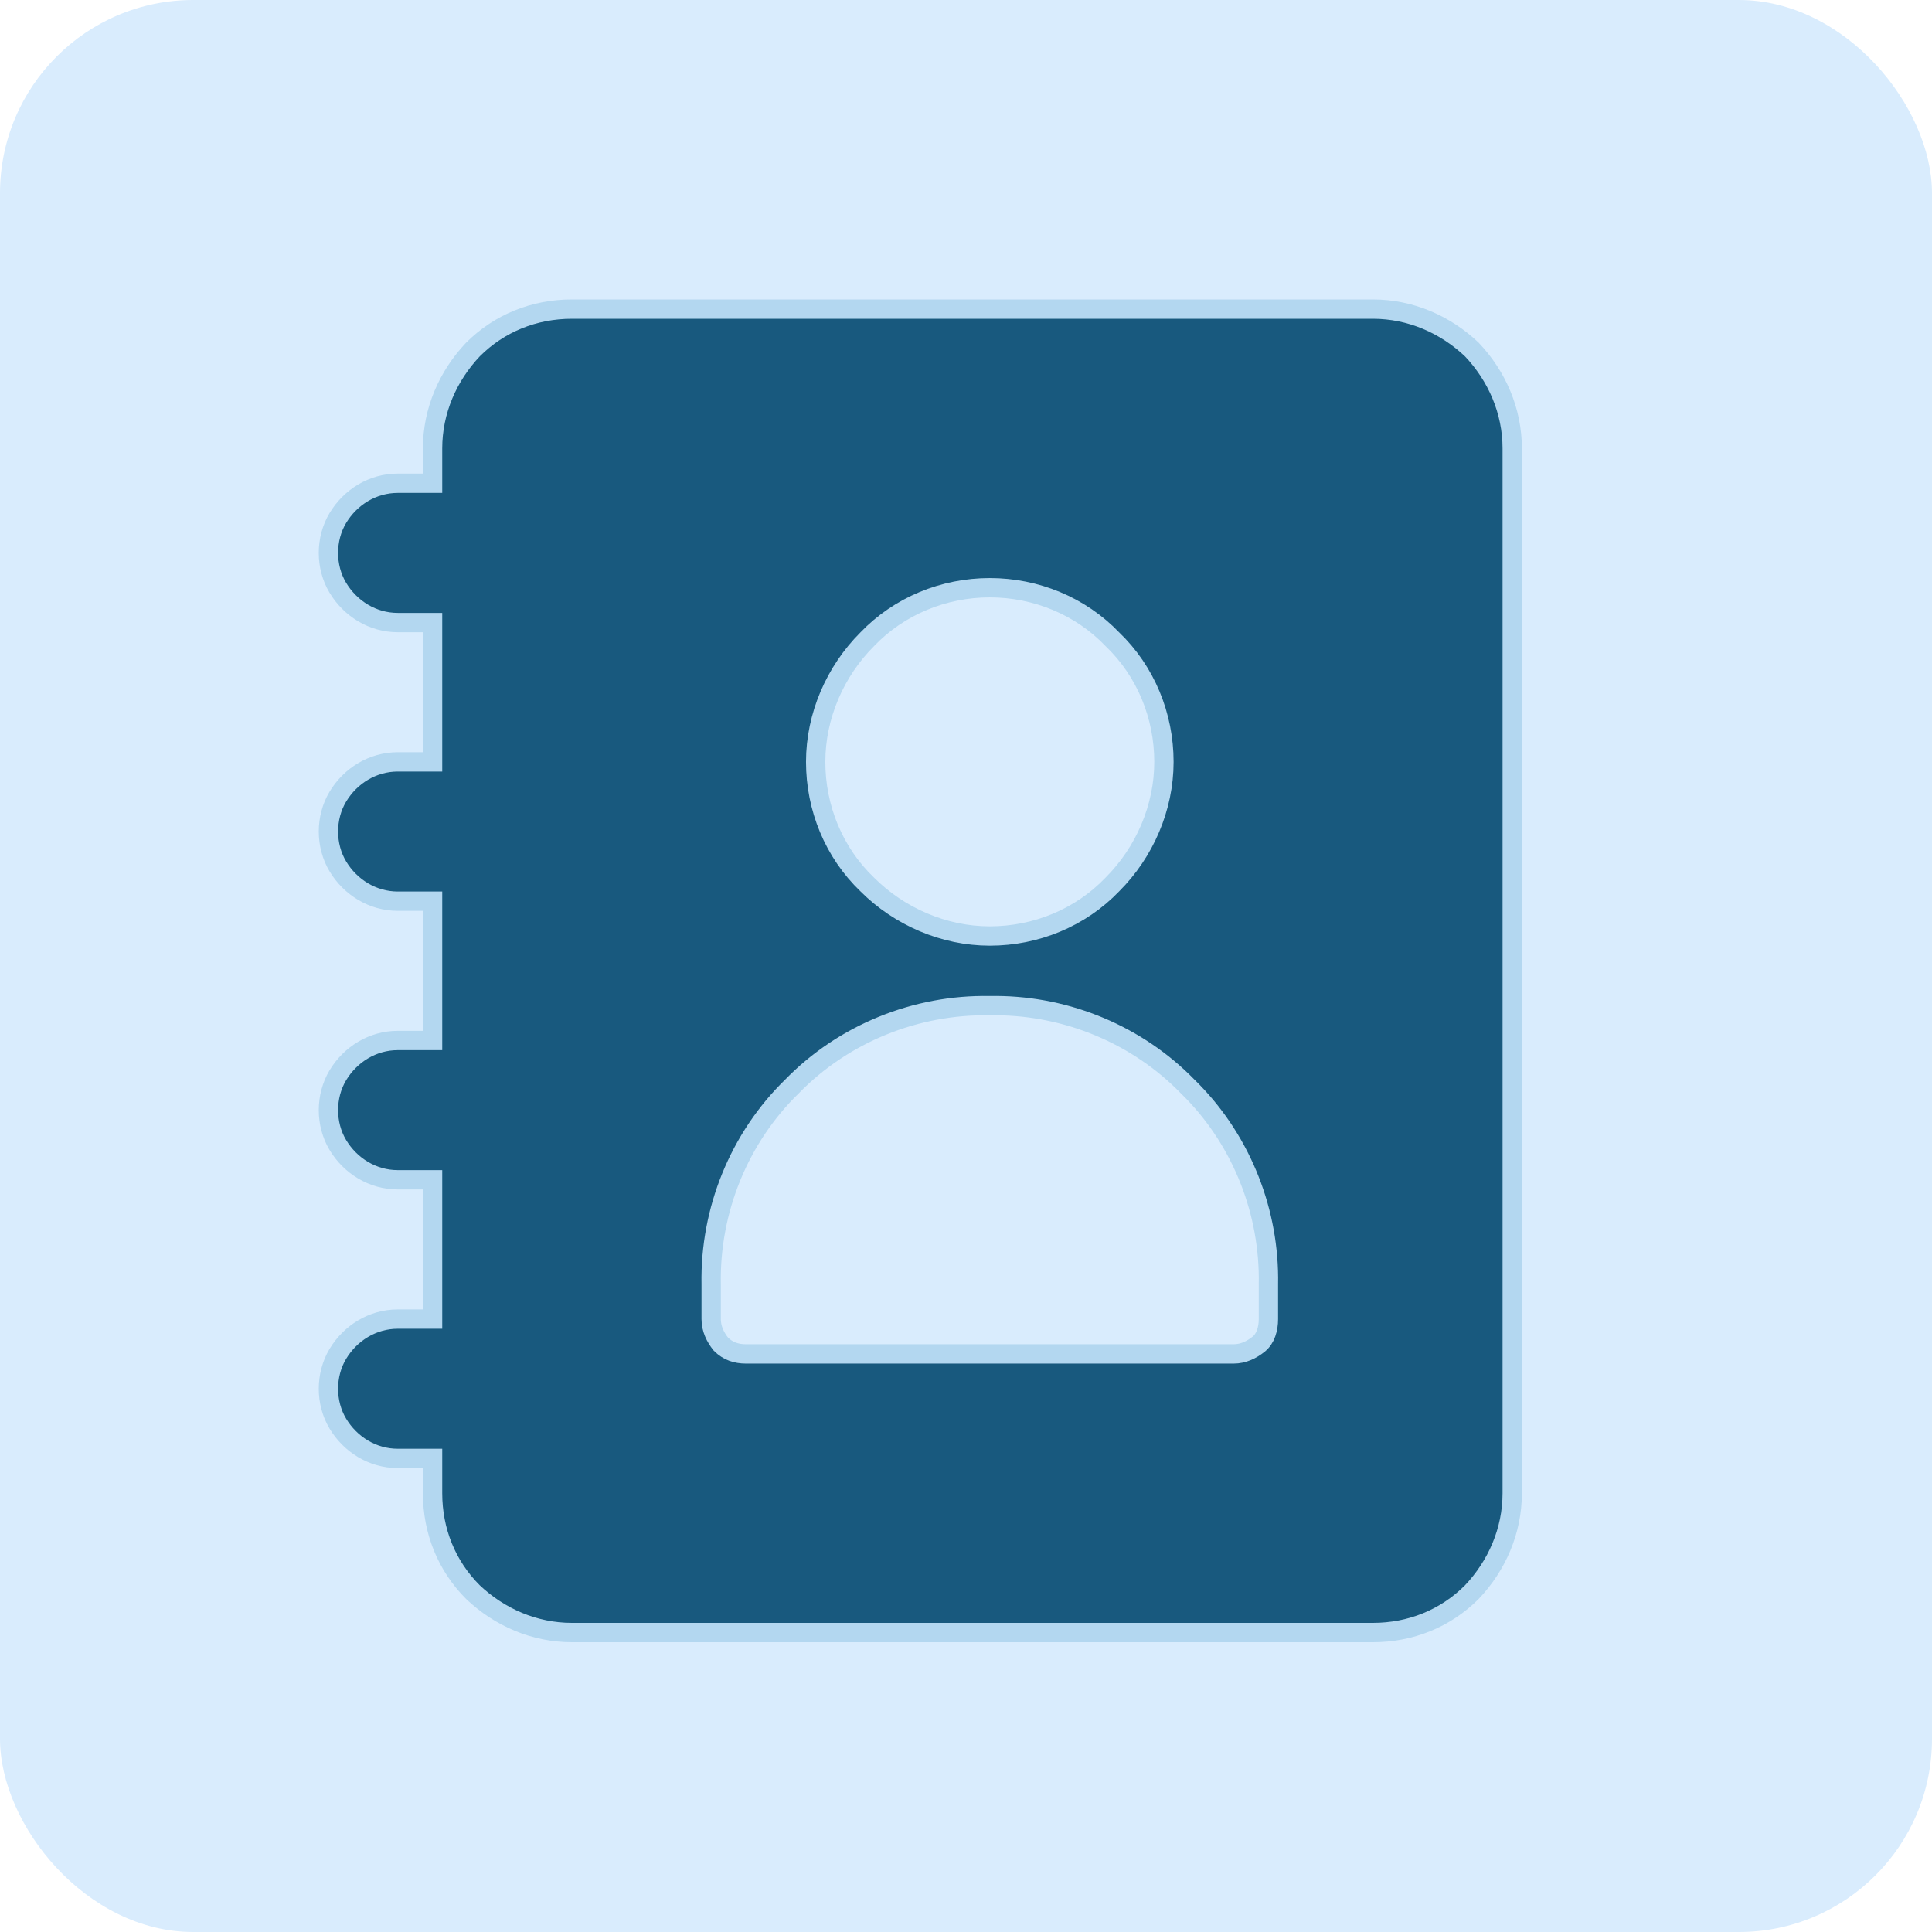
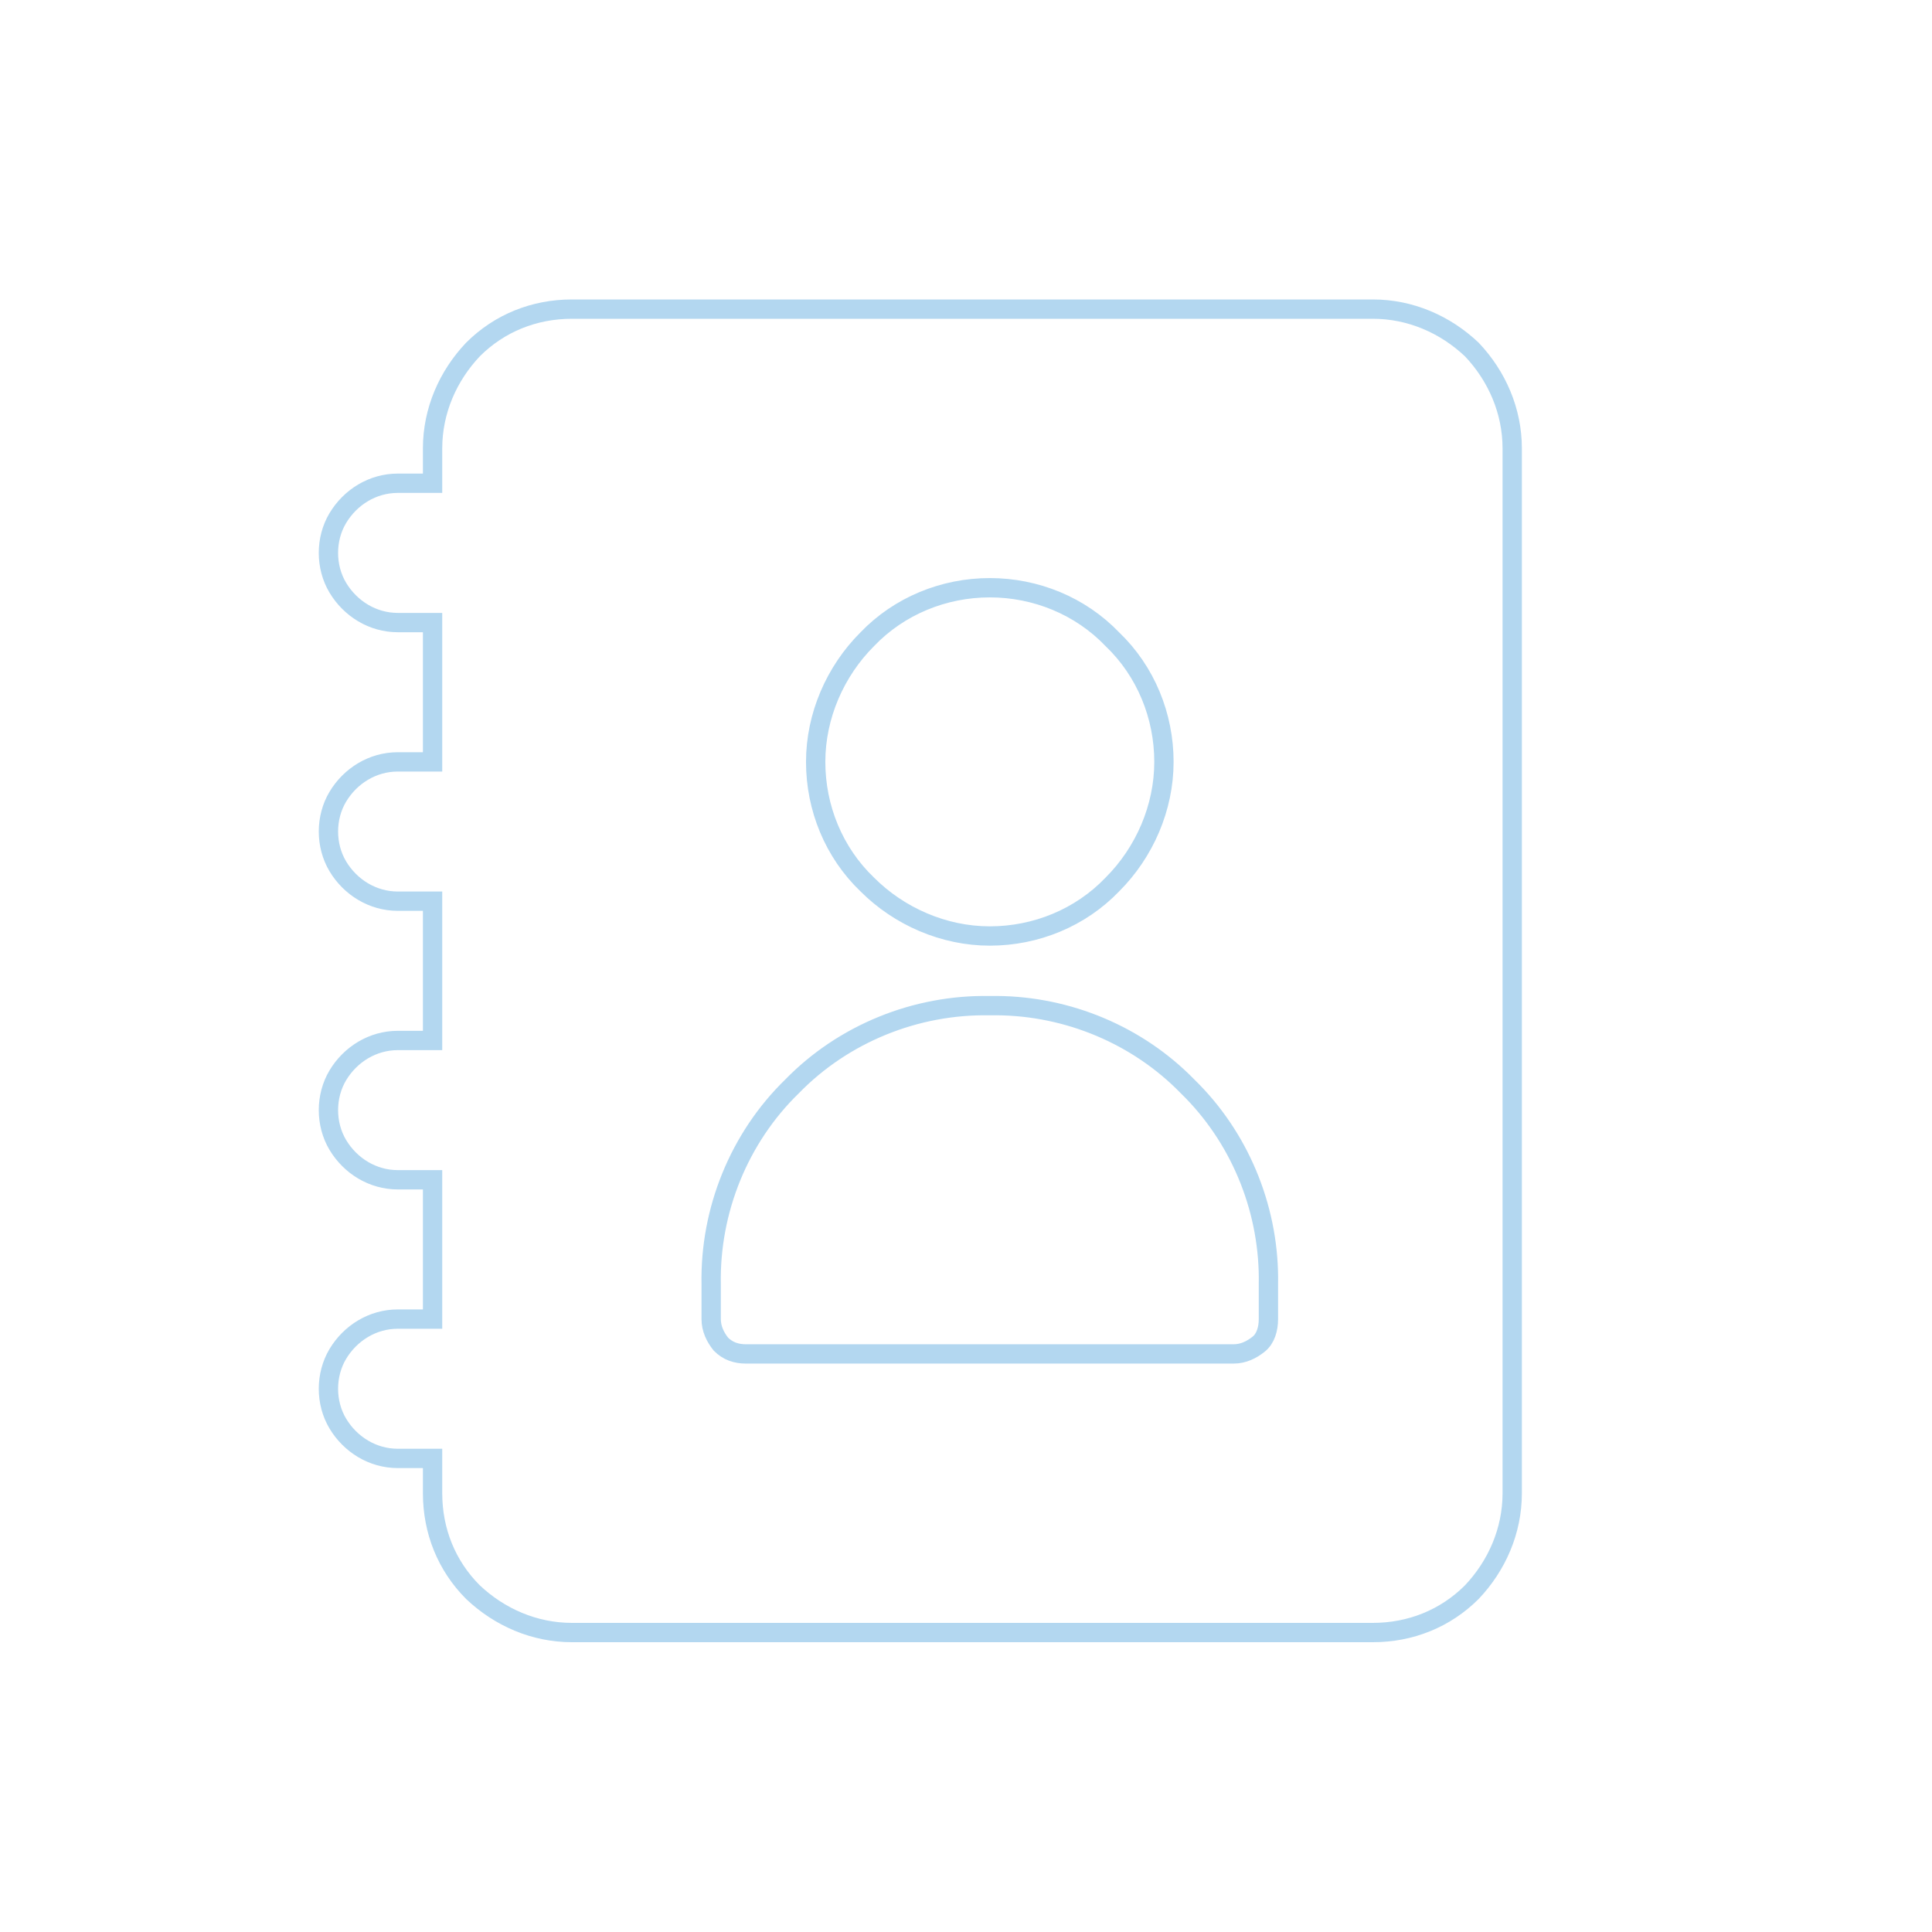
<svg xmlns="http://www.w3.org/2000/svg" width="100" height="100" viewBox="0 0 100 100" fill="none">
-   <rect width="100" height="100" rx="10" fill="#D9ECFD" />
-   <path d="M71.061 16C73.007 16 74.811 16.793 76.181 18.091C77.479 19.461 78.272 21.264 78.272 23.211V77.289C78.272 79.236 77.479 81.039 76.181 82.409C74.811 83.779 73.007 84.5 71.061 84.5H29.601C27.654 84.5 25.851 83.707 24.48 82.409C23.11 81.039 22.39 79.236 22.39 77.289V75.487H20.587C19.289 75.487 18.135 74.766 17.486 73.685C16.837 72.603 16.838 71.161 17.486 70.079C18.135 68.998 19.289 68.276 20.587 68.276H22.39V61.065H20.587C19.289 61.065 18.135 60.344 17.486 59.263C16.838 58.181 16.838 56.74 17.486 55.658C18.135 54.577 19.289 53.856 20.587 53.855H22.39V46.645H20.587C19.289 46.644 18.135 45.923 17.486 44.842C16.838 43.76 16.838 42.319 17.486 41.237C18.135 40.156 19.289 39.435 20.587 39.435H22.39V32.224H20.587C19.289 32.224 18.135 31.502 17.486 30.421C16.837 29.339 16.837 27.897 17.486 26.815C18.135 25.734 19.289 25.013 20.587 25.013H22.39V23.211C22.39 21.264 23.183 19.461 24.48 18.091C25.851 16.721 27.654 16 29.601 16H71.061ZM51.232 52.053C47.411 51.981 43.661 53.495 40.993 56.234C38.253 58.902 36.739 62.652 36.81 66.474V68.276C36.811 68.781 37.027 69.214 37.315 69.574C37.676 69.935 38.109 70.079 38.613 70.079H63.851C64.355 70.079 64.788 69.863 65.148 69.574C65.509 69.286 65.653 68.781 65.653 68.276V66.474C65.723 62.772 64.304 59.137 61.725 56.488L61.218 55.981C58.569 53.402 54.934 51.983 51.232 52.053ZM51.232 30.421C48.853 30.421 46.545 31.358 44.887 33.089C43.228 34.747 42.219 37.055 42.219 39.435C42.219 41.814 43.156 44.121 44.887 45.779C46.545 47.438 48.853 48.447 51.232 48.447C53.612 48.447 55.919 47.51 57.577 45.779C59.236 44.121 60.245 41.814 60.245 39.435C60.245 37.055 59.308 34.747 57.577 33.089C55.919 31.358 53.612 30.421 51.232 30.421Z" fill="#18597E" />
  <path d="M71.061 16C73.007 16 74.811 16.793 76.181 18.091C77.479 19.461 78.272 21.264 78.272 23.211V77.289C78.272 79.236 77.479 81.039 76.181 82.409C74.811 83.779 73.007 84.5 71.061 84.5H29.601C27.654 84.5 25.851 83.707 24.48 82.409C23.11 81.039 22.39 79.236 22.39 77.289V75.487H20.587C19.289 75.487 18.135 74.766 17.486 73.685C16.837 72.603 16.838 71.161 17.486 70.079C18.135 68.998 19.289 68.276 20.587 68.276H22.39V61.065H20.587C19.289 61.065 18.135 60.344 17.486 59.263C16.838 58.181 16.838 56.74 17.486 55.658C18.135 54.577 19.289 53.856 20.587 53.855H22.39V46.645H20.587C19.289 46.644 18.135 45.923 17.486 44.842C16.838 43.76 16.838 42.319 17.486 41.237C18.135 40.156 19.289 39.435 20.587 39.435H22.39V32.224H20.587C19.289 32.224 18.135 31.502 17.486 30.421C16.837 29.339 16.837 27.897 17.486 26.815C18.135 25.734 19.289 25.013 20.587 25.013H22.39V23.211C22.39 21.264 23.183 19.461 24.48 18.091C25.851 16.721 27.654 16 29.601 16H71.061ZM51.232 52.053C47.411 51.981 43.661 53.495 40.993 56.234C38.253 58.902 36.739 62.652 36.81 66.474V68.276C36.811 68.781 37.027 69.214 37.315 69.574C37.676 69.935 38.109 70.079 38.613 70.079H63.851C64.355 70.079 64.788 69.863 65.148 69.574C65.509 69.286 65.653 68.781 65.653 68.276V66.474C65.723 62.772 64.304 59.137 61.725 56.488L61.218 55.981C58.569 53.402 54.934 51.983 51.232 52.053ZM51.232 30.421C48.853 30.421 46.545 31.358 44.887 33.089C43.228 34.747 42.219 37.055 42.219 39.435C42.219 41.814 43.156 44.121 44.887 45.779C46.545 47.438 48.853 48.447 51.232 48.447C53.612 48.447 55.919 47.51 57.577 45.779C59.236 44.121 60.245 41.814 60.245 39.435C60.245 37.055 59.308 34.747 57.577 33.089C55.919 31.358 53.612 30.421 51.232 30.421Z" stroke="#B3D7F0" />
</svg>